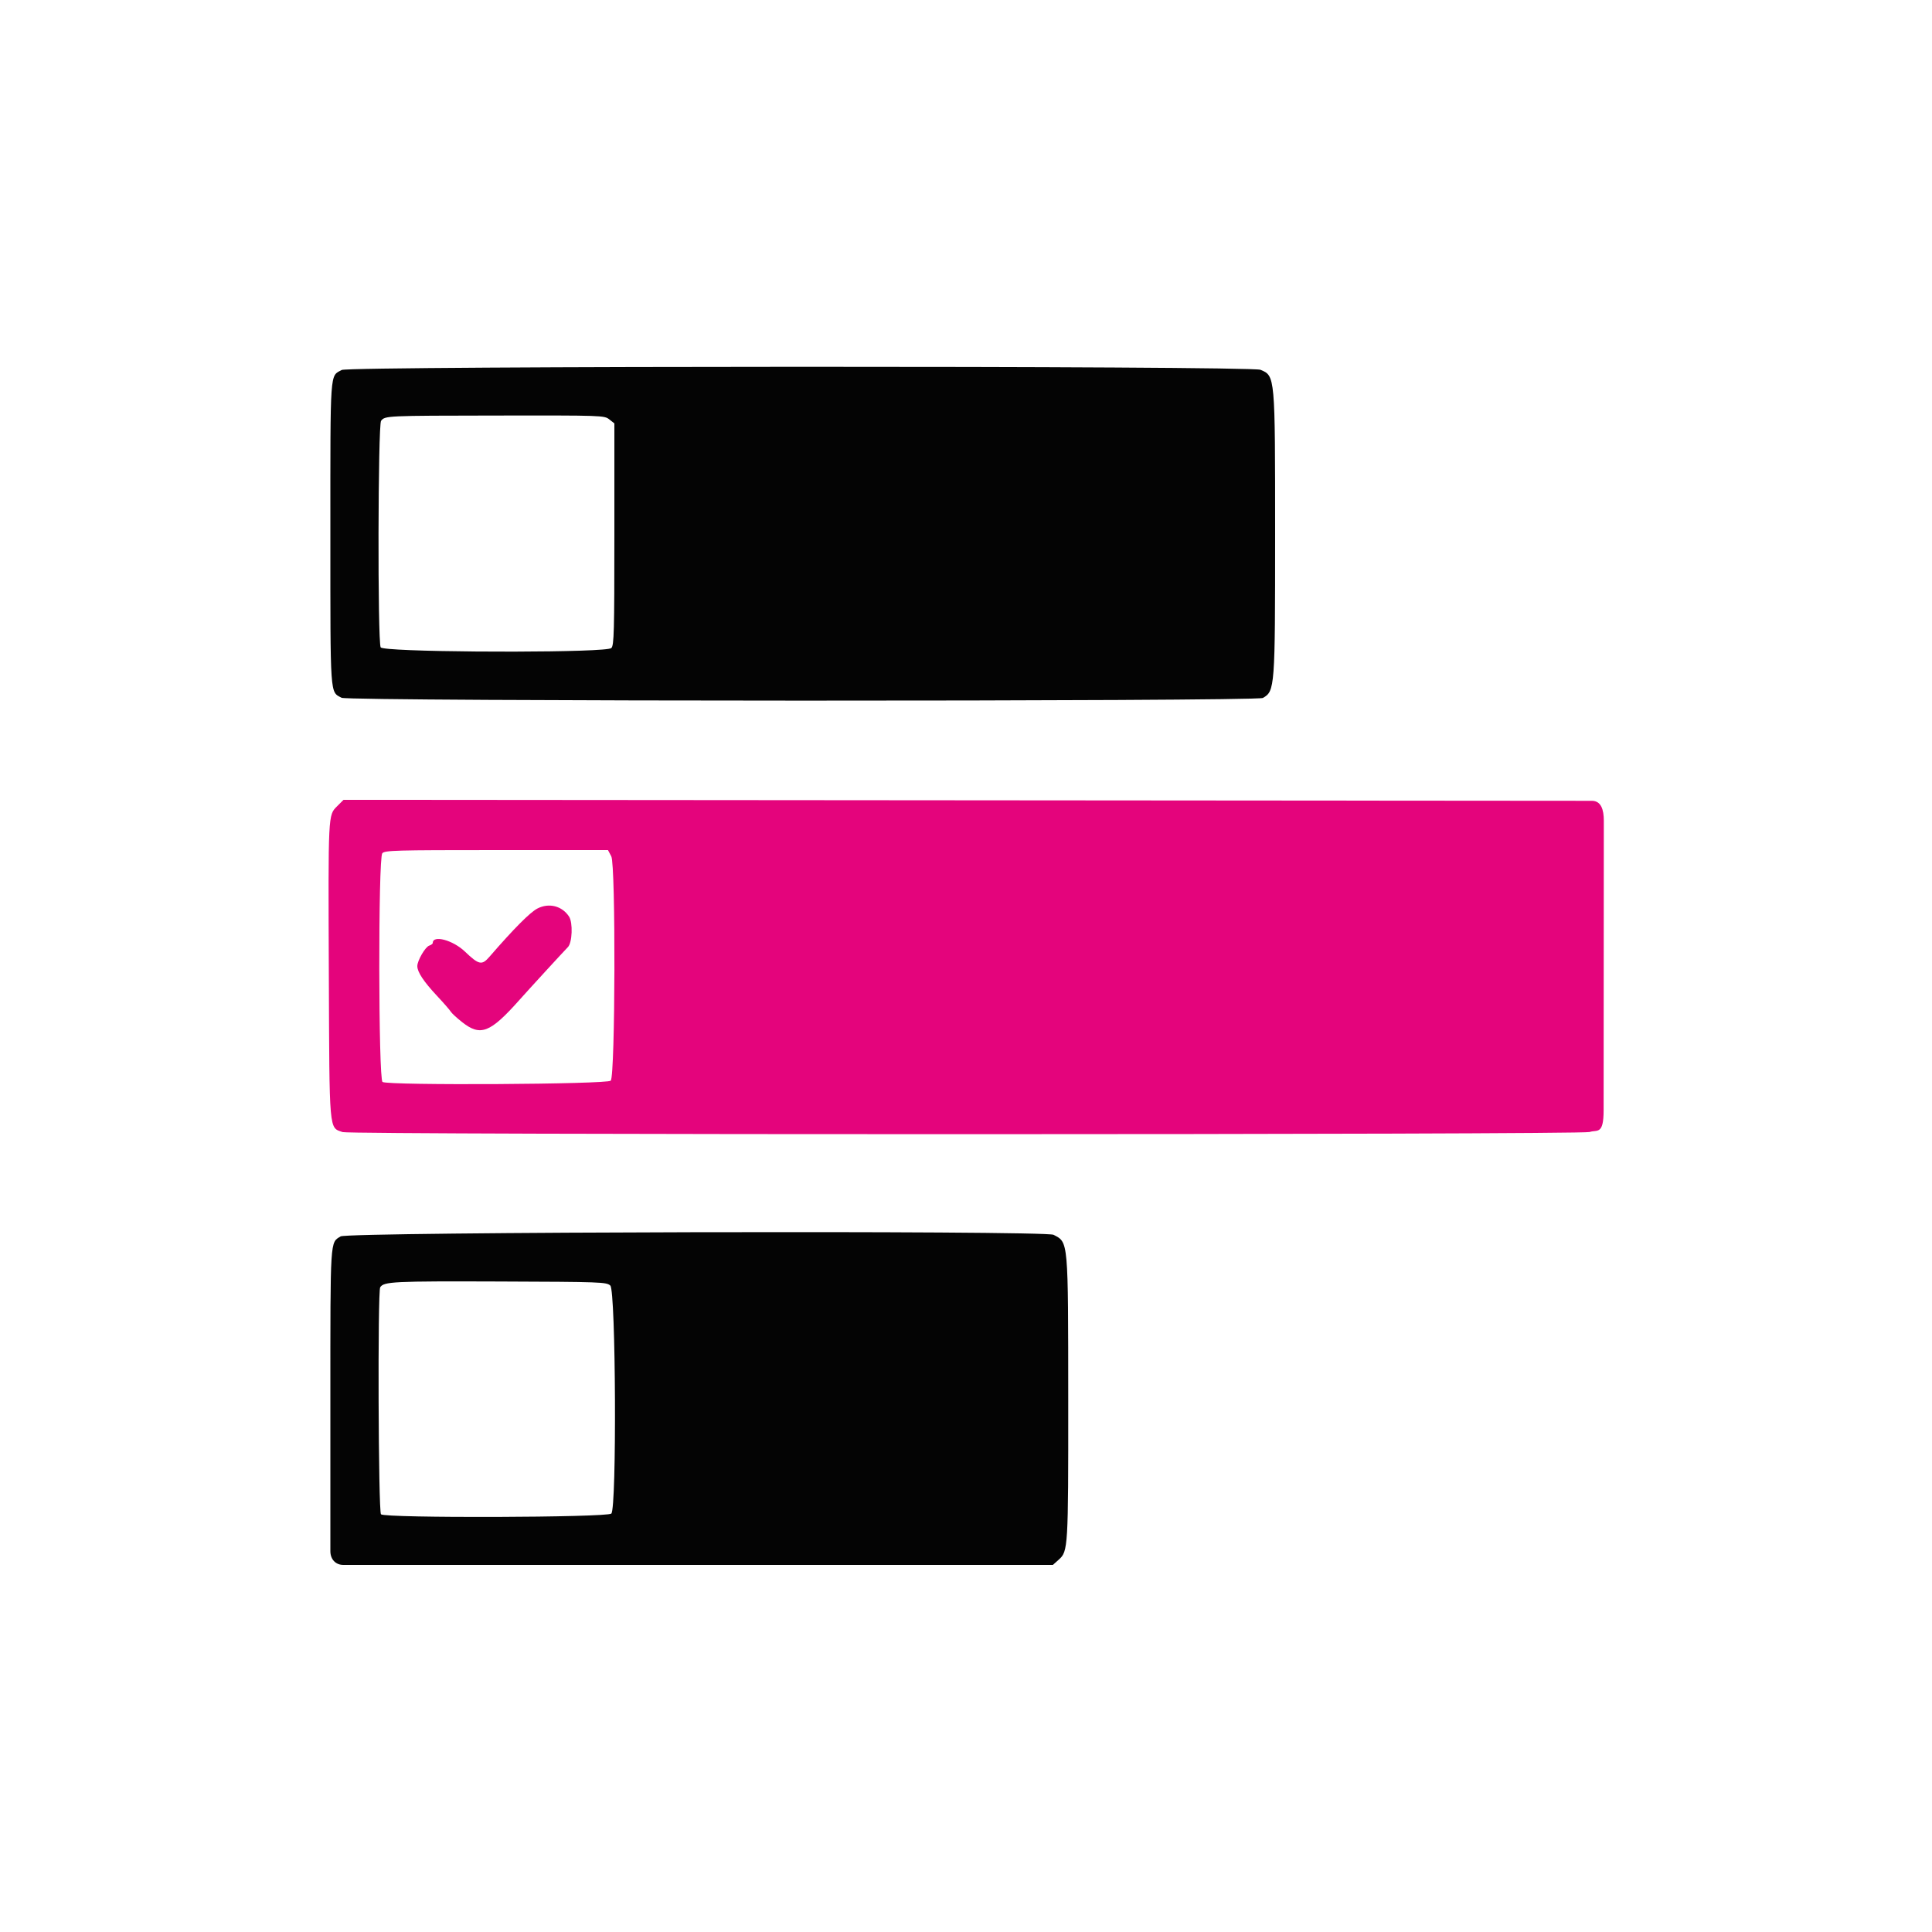
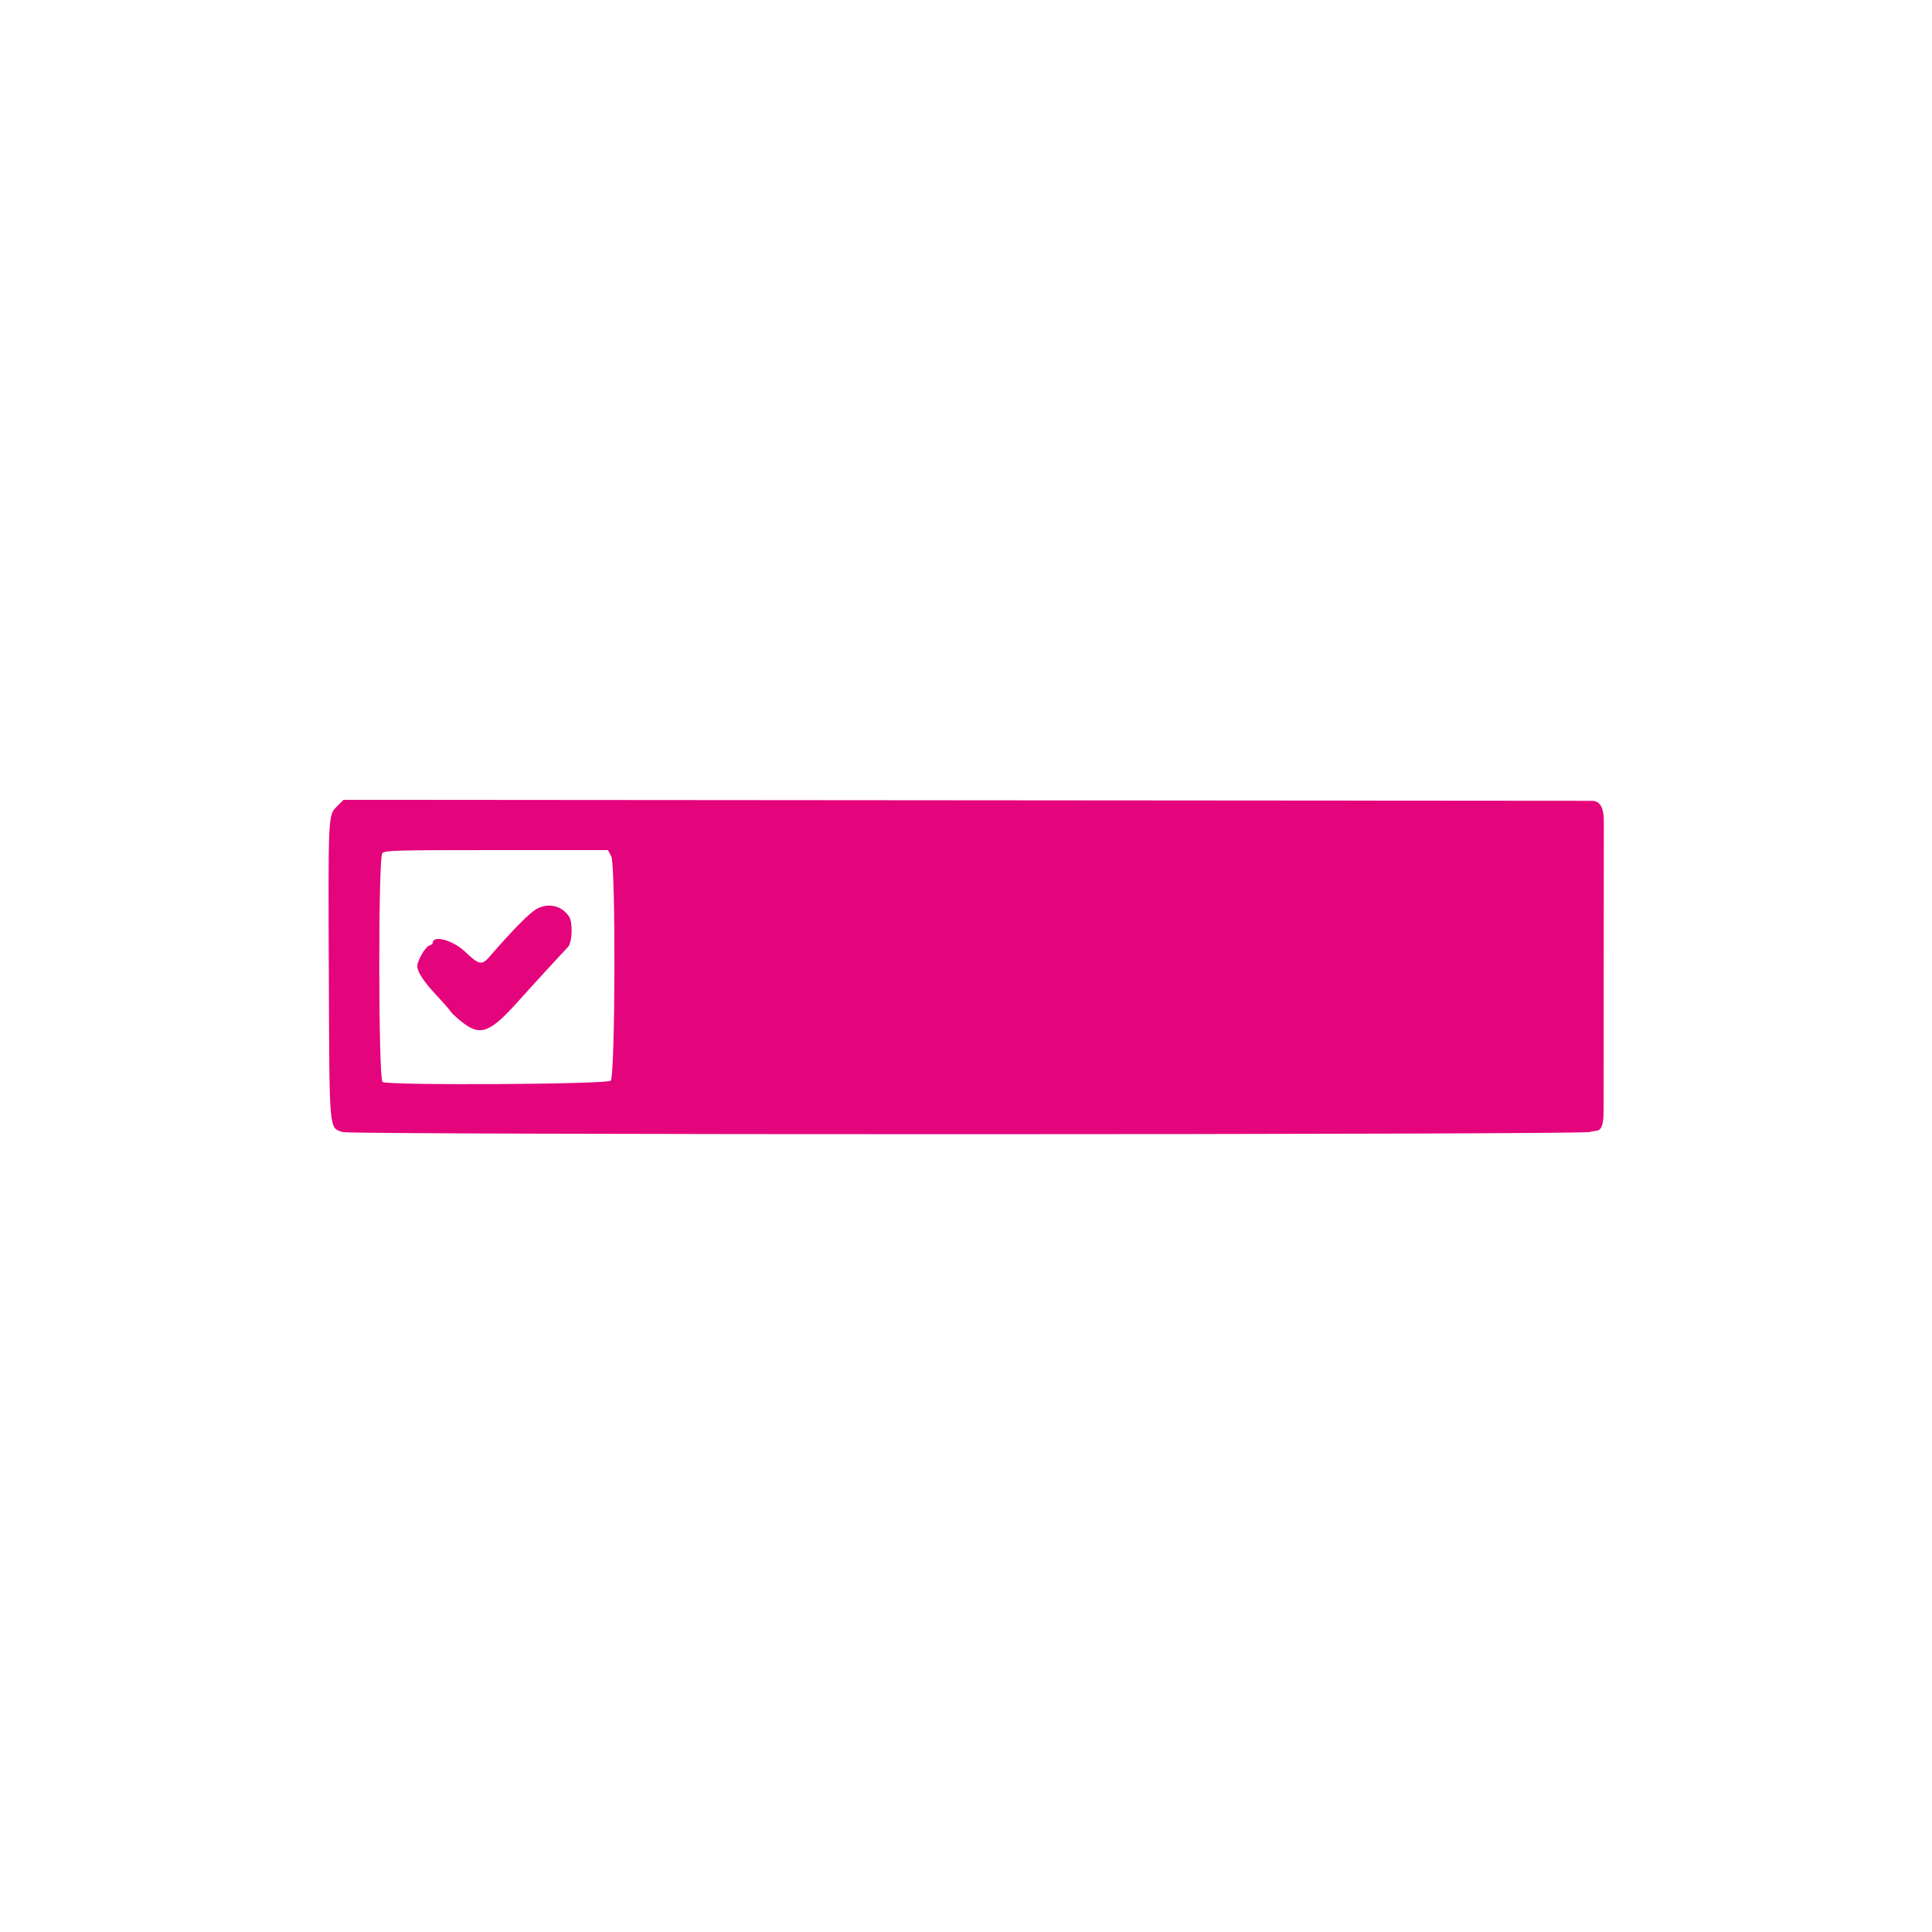
<svg xmlns="http://www.w3.org/2000/svg" xmlns:ns1="http://sodipodi.sourceforge.net/DTD/sodipodi-0.dtd" xmlns:ns2="http://www.inkscape.org/namespaces/inkscape" id="svg" version="1.1" width="400" height="400" viewBox="0, 0, 400,400" ns1:docname="couverture_sondage_defaut.svg" ns2:version="1.0 (4035a4fb49, 2020-05-01)">
  <defs id="defs28" />
  <ns1:namedview ns2:document-rotation="0" pagecolor="#ffffff" bordercolor="#666666" borderopacity="1" objecttolerance="10" gridtolerance="10" guidetolerance="10" ns2:pageopacity="0" ns2:pageshadow="2" ns2:window-width="1800" ns2:window-height="1059" id="namedview26" showgrid="false" showguides="true" ns2:guide-bbox="true" ns2:zoom="2.8284271" ns2:cx="185.87288" ns2:cy="241.404" ns2:window-x="-9" ns2:window-y="110" ns2:window-maximized="1" ns2:current-layer="svgg" />
  <g id="svgg">
    <path id="path0" d="m 69.798,166.922 c -1.877,1.877 -1.852,1.372 -1.718,34.678 0.134,33.205 0.011,31.796 2.859,32.789 1.695,0.59 256.48,0.572 258.175,-0.019 1.535,-0.535 2.898,0.703 2.898,-4.482 0.014,-3.586 0.041,-57.237 0.042,-59.985 0,-2.235 -0.543,-4.102 -2.472,-4.103 l -129.229,-0.102 -129.229,-0.102 -1.326,1.326 m 56.763,10.378 c 0.93,1.761 0.827,45.311 -0.11,46.439 -0.636,0.765 -46.056,1.025 -47.251,0.27 -0.862,-0.545 -0.911,-46.311 -0.051,-47.347 C 79.648,176.06 81.796,176 102.786,176 h 23.088 l 0.687,1.3 m -15.292,10.797 c -1.515,0.776 -4.867,4.147 -9.953,10.014 -1.558,1.797 -2.169,1.664 -5.067,-1.105 -2.479,-2.369 -6.649,-3.485 -6.649,-1.781 0,0.177 -0.328,0.425 -0.728,0.552 -0.819,0.26 -2.472,3.101 -2.472,4.249 0,1.214 1.305,3.19 4.038,6.115 1.409,1.508 2.709,2.998 2.888,3.312 0.18,0.313 1.231,1.285 2.336,2.158 3.822,3.022 5.804,2.254 11.912,-4.616 1.926,-2.166 9.067,-9.95 10.004,-10.905 0.905,-0.922 1.062,-5.064 0.239,-6.321 -1.448,-2.21 -4.15,-2.899 -6.548,-1.672" stroke="none" fill="#e4047c" fill-rule="evenodd" ns1:nodetypes="cccsccscccccccscccccsssscccccc" />
-     <path id="path2" d="m 70.757,76.599 c -2.484,1.35 -2.357,-0.475 -2.357,33.825 0,34.256 -0.103,32.743 2.328,34.045 1.421,0.76 189.415,0.793 190.743,0.033 2.481,-1.421 2.529,-2.06 2.529,-33.902 0,-32.914 0.013,-32.767 -3.03,-34.038 -2.028,-0.848 -188.653,-0.811 -190.213,0.037 m 55.389,10.23 1.054,0.829 V 110.6 c 0,20.324 -0.072,23.015 -0.629,23.571 -0.96,0.96 -37.4,0.957 -45.971,0.184 -1.083,-0.098 -1.721,-0.208 -1.786,-0.329 -0.647,-1.209 -0.565,-46.083 0.086,-46.904 0.834,-1.051 0.979,-1.058 23.946,-1.09 21.924,-0.032 22.261,-0.02 23.3,0.797 M 70.526,255.98 c -2.2,1.341 -2.126,0.173 -2.126,33.765 v 31.398 c -0.007,1.701 1.103,2.864 2.694,2.857 h 73.447 73.446 l 1.228,-1.1 c 1.925,-1.725 1.967,-2.427 1.952,-32.9 -0.017,-33.472 0.048,-32.74 -3.041,-34.346 -1.792,-0.932 -146.06,-0.613 -147.6,0.326 m 55.832,10.182 c 1.146,1.037 1.349,46.073 0.213,47.209 -0.826,0.827 -46.869,0.971 -47.691,0.149 -0.548,-0.548 -0.706,-46.146 -0.163,-47 0.752,-1.183 2.703,-1.278 24.541,-1.2 21.266,0.076 22.296,0.114 23.1,0.842" stroke="none" fill="#040404" fill-rule="evenodd" ns1:nodetypes="csccsccccscscccccsccccccccccscsc" />
  </g>
</svg>